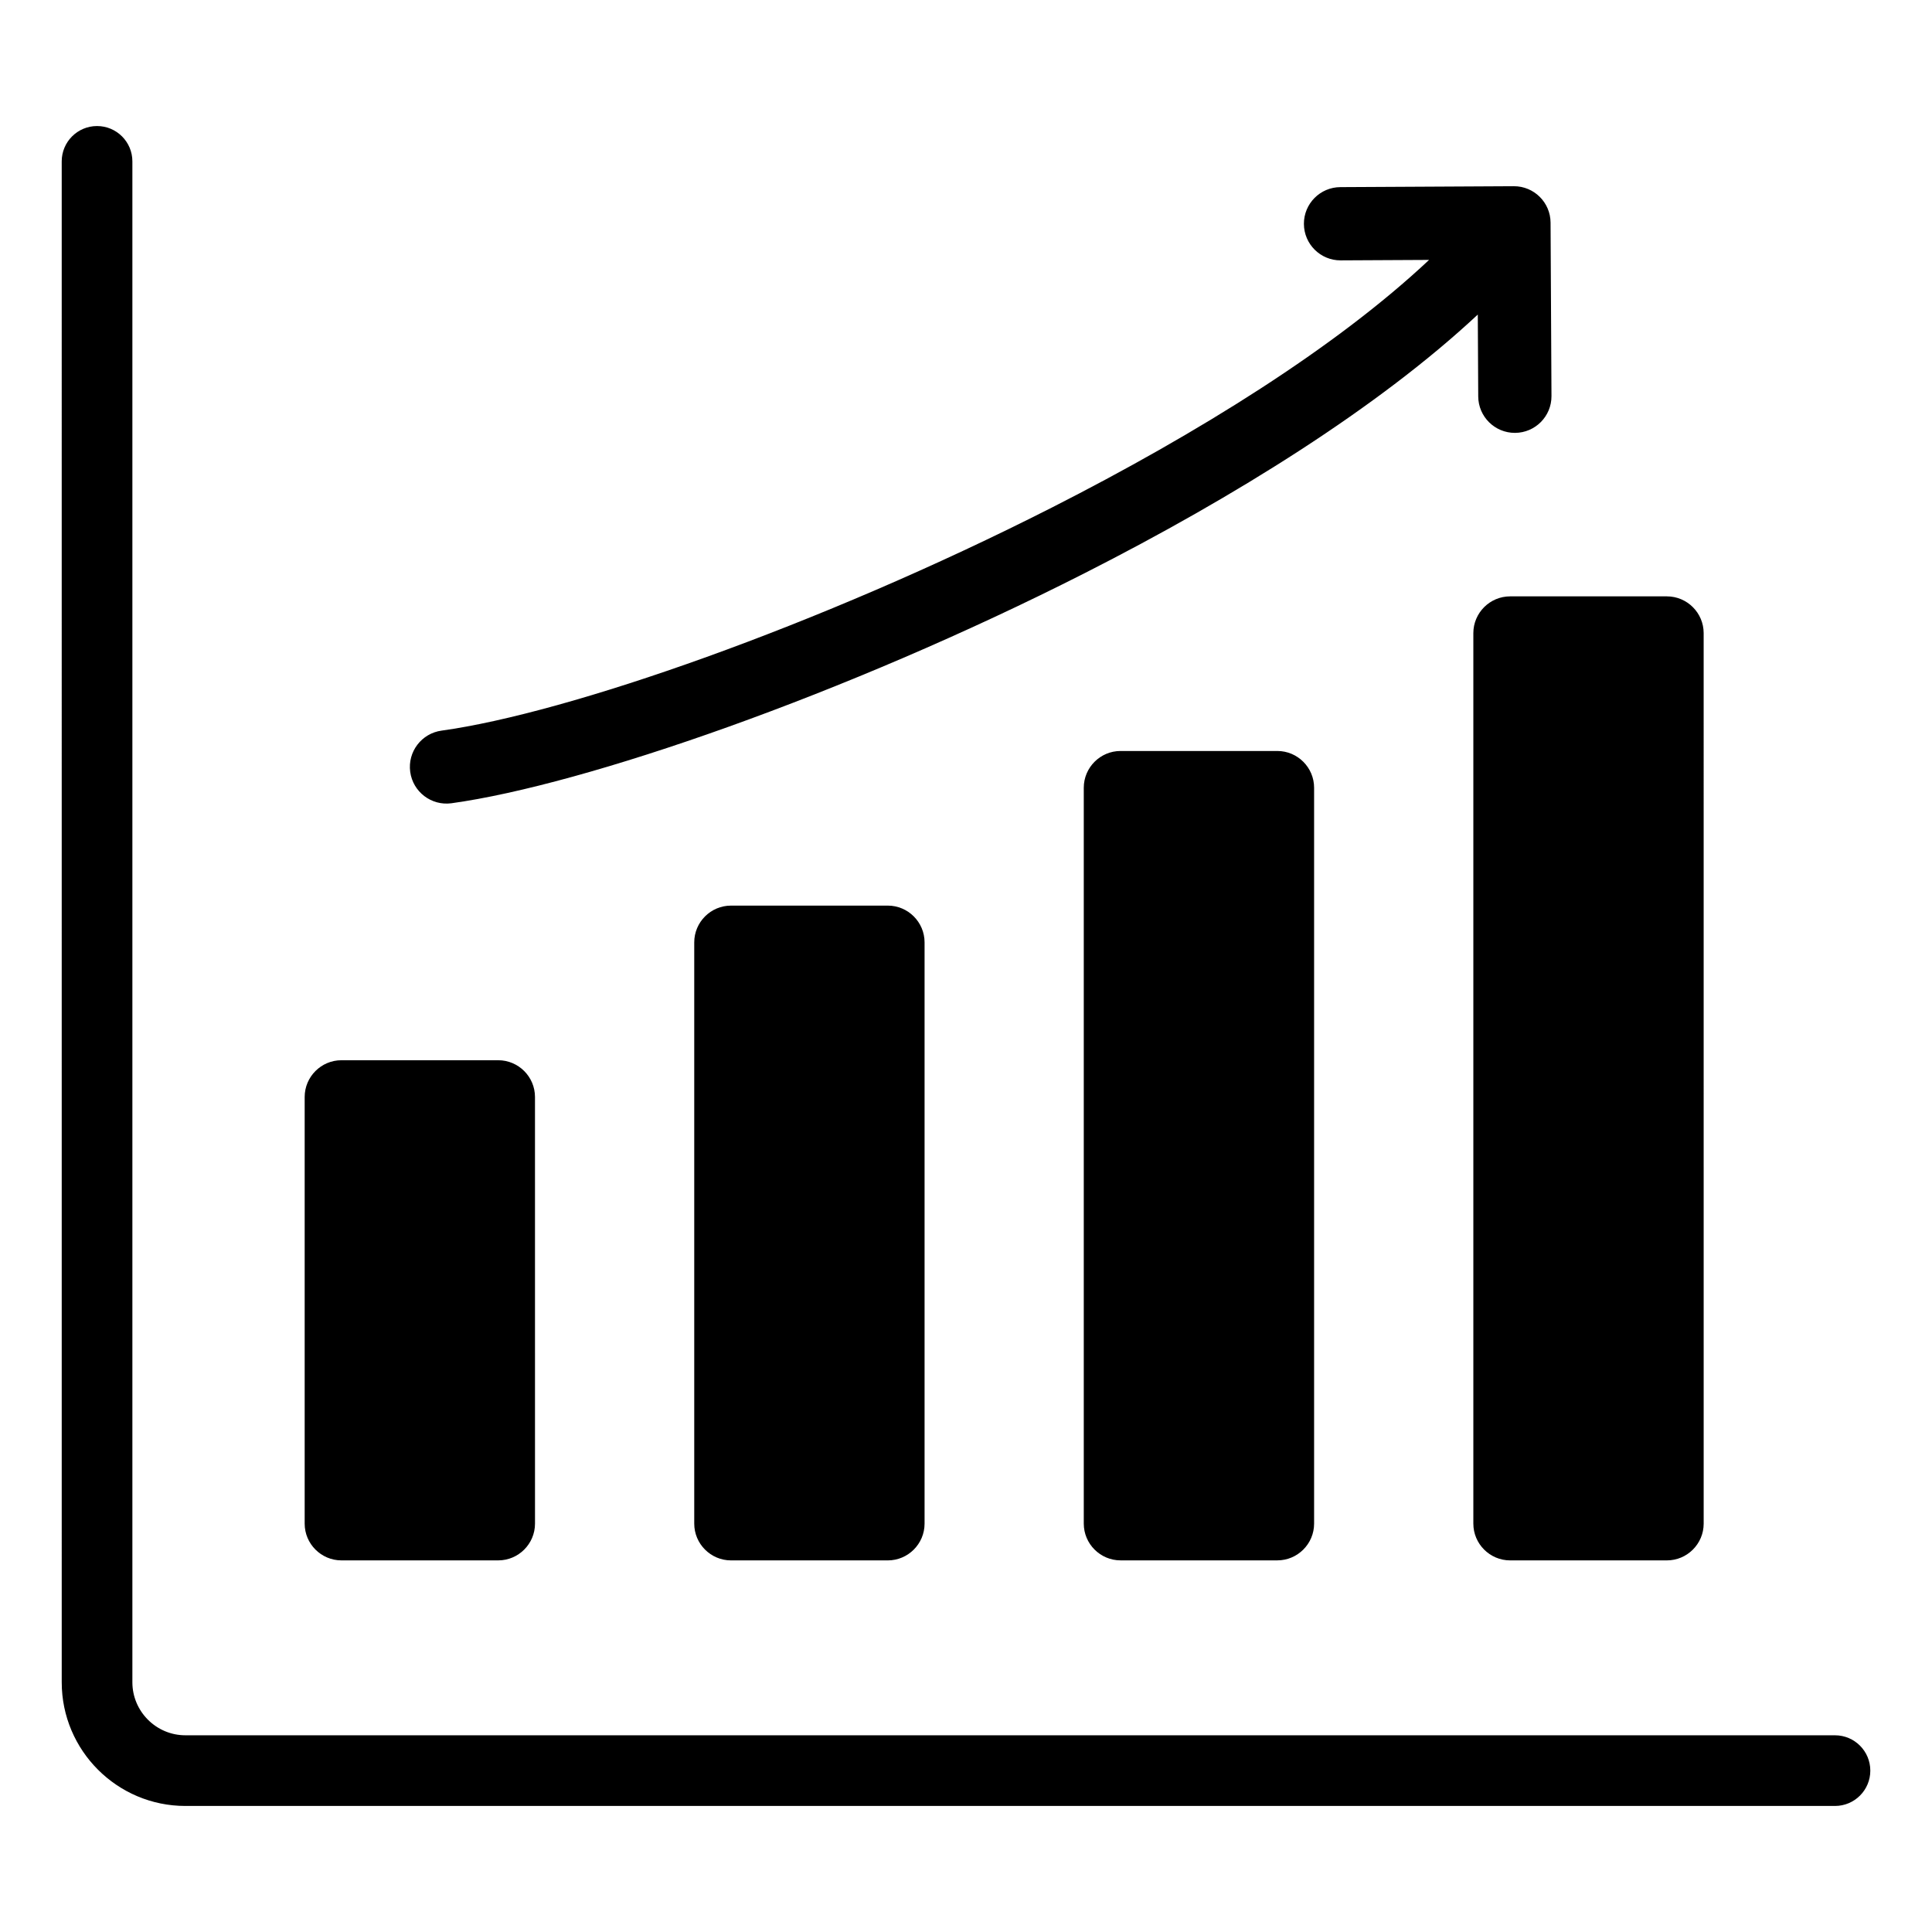
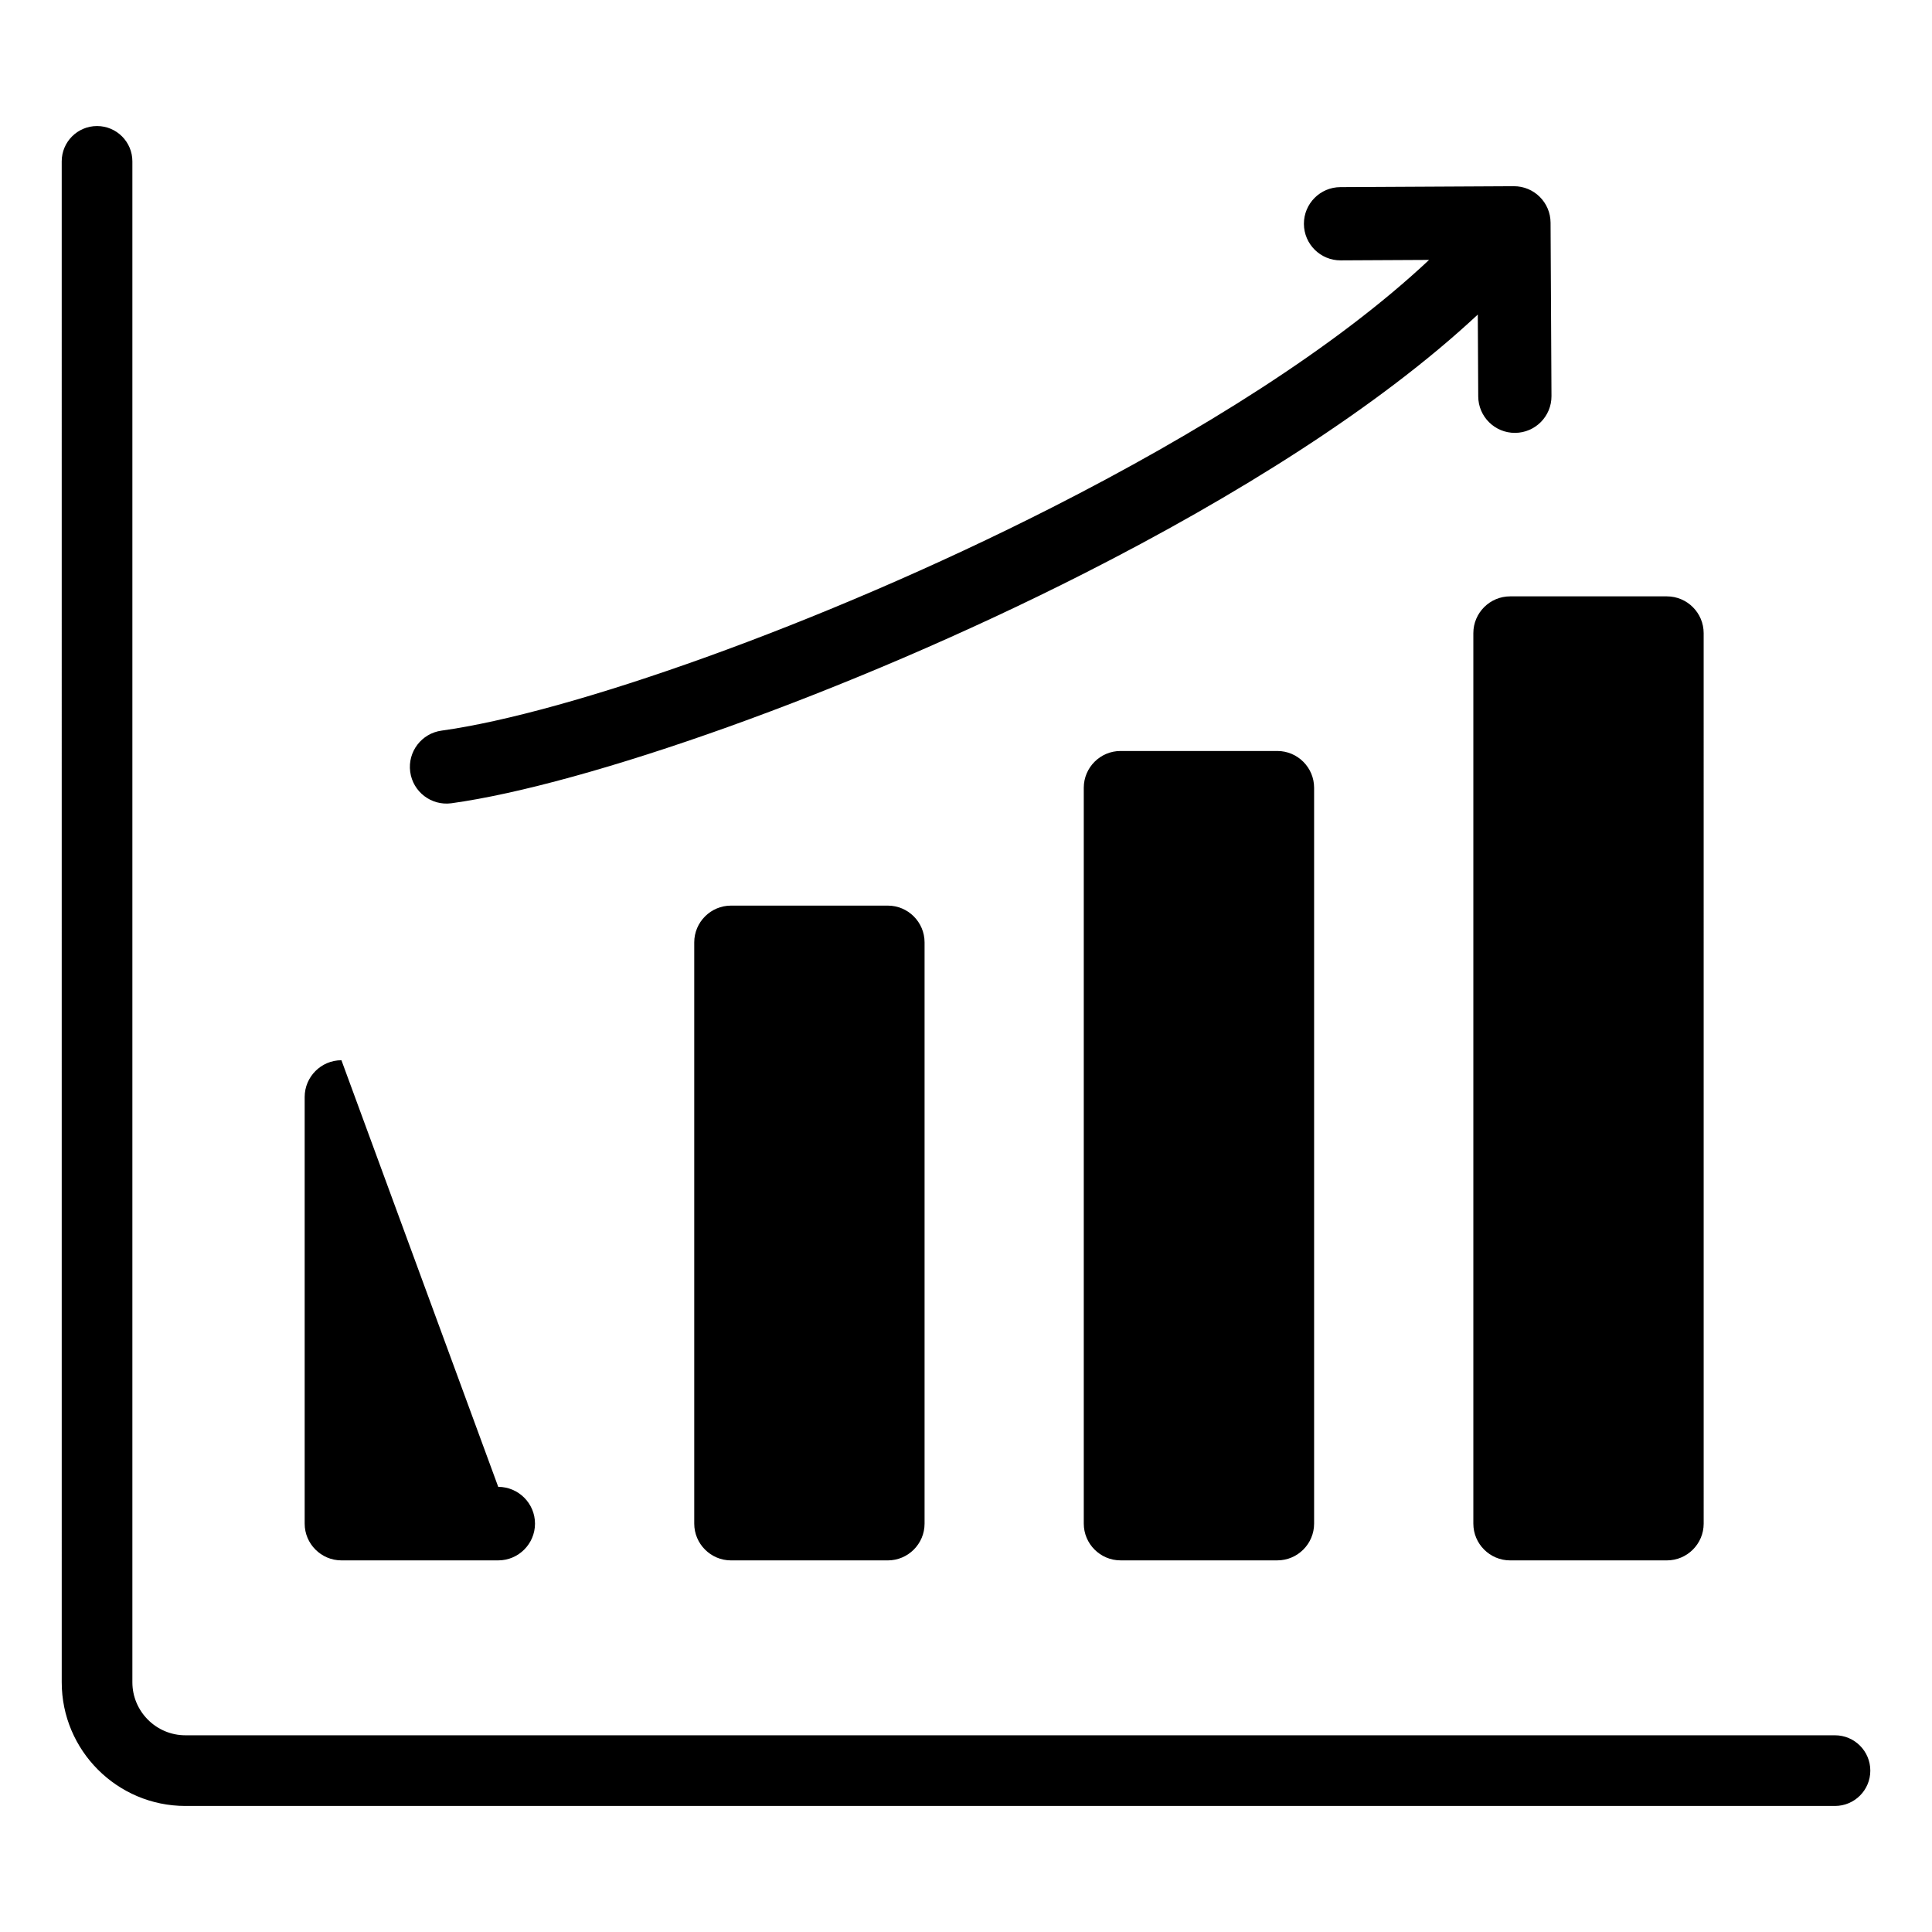
<svg xmlns="http://www.w3.org/2000/svg" fill="#000000" width="800px" height="800px" version="1.1" viewBox="144 144 512 512">
-   <path d="m630.29 603.87c5.168 0 9.363 4.191 9.363 9.363 0 5.168-4.191 9.363-9.363 9.363h-437.17c-9.027 0-17.223-3.68-23.152-9.609-5.93-5.93-9.609-14.129-9.609-23.152l-0.004-403.07c0-5.168 4.191-9.363 9.363-9.363 5.168 0 9.363 4.191 9.363 9.363v403.06c0 3.863 1.578 7.367 4.125 9.918 2.547 2.547 6.055 4.125 9.914 4.125zm-131.01-390.87 23.441-0.121c-24.66 23.172-61.223 45.945-99.98 65.637-61.66 31.316-128.21 54.484-161.7 59.102-5.316 0.715-9.047 5.606-8.332 10.922 0.715 5.316 5.606 9.047 10.922 8.332 35.277-4.863 104.45-28.797 167.87-61.004 39.938-20.285 77.855-43.973 104.13-68.504l0.117 21.684c0.02 5.359 4.383 9.688 9.742 9.668 5.359-0.02 9.688-4.383 9.668-9.742l-0.242-45.957c-0.02-5.359-4.383-9.688-9.742-9.668l-45.957 0.242c-5.359 0.02-9.688 4.383-9.668 9.742 0.023 5.363 4.379 9.688 9.734 9.668zm44.914 89.043c-5.363 0-9.742 4.375-9.742 9.742v235.99c0 5.363 4.375 9.742 9.742 9.742h41.555c5.363 0 9.742-4.375 9.742-9.742l-0.004-235.99c0-5.363-4.375-9.742-9.742-9.742zm-309.71 122.93c-5.363 0-9.742 4.375-9.742 9.742v113.06c0 5.363 4.375 9.742 9.742 9.742h41.555c5.363 0 9.742-4.375 9.742-9.742l-0.004-113.06c0-5.363-4.375-9.742-9.742-9.742zm103.24-40.977c-5.363 0-9.742 4.375-9.742 9.742v154.04c0 5.363 4.375 9.742 9.742 9.742h41.555c5.363 0 9.742-4.375 9.742-9.742v-154.04c0-5.363-4.375-9.742-9.742-9.742h-41.555zm103.23-40.977c-5.363 0-9.742 4.375-9.742 9.742v195.01c0 5.363 4.375 9.742 9.742 9.742h41.555c5.363 0 9.742-4.375 9.742-9.742v-195.01c0-5.363-4.375-9.742-9.742-9.742h-41.555z" fill-rule="evenodd" />
+   <path d="m630.29 603.87c5.168 0 9.363 4.191 9.363 9.363 0 5.168-4.191 9.363-9.363 9.363h-437.17c-9.027 0-17.223-3.68-23.152-9.609-5.93-5.93-9.609-14.129-9.609-23.152l-0.004-403.07c0-5.168 4.191-9.363 9.363-9.363 5.168 0 9.363 4.191 9.363 9.363v403.06c0 3.863 1.578 7.367 4.125 9.918 2.547 2.547 6.055 4.125 9.914 4.125zm-131.01-390.87 23.441-0.121c-24.66 23.172-61.223 45.945-99.98 65.637-61.66 31.316-128.21 54.484-161.7 59.102-5.316 0.715-9.047 5.606-8.332 10.922 0.715 5.316 5.606 9.047 10.922 8.332 35.277-4.863 104.45-28.797 167.87-61.004 39.938-20.285 77.855-43.973 104.13-68.504l0.117 21.684c0.02 5.359 4.383 9.688 9.742 9.668 5.359-0.02 9.688-4.383 9.668-9.742l-0.242-45.957c-0.02-5.359-4.383-9.688-9.742-9.668l-45.957 0.242c-5.359 0.02-9.688 4.383-9.668 9.742 0.023 5.363 4.379 9.688 9.734 9.668zm44.914 89.043c-5.363 0-9.742 4.375-9.742 9.742v235.99c0 5.363 4.375 9.742 9.742 9.742h41.555c5.363 0 9.742-4.375 9.742-9.742l-0.004-235.99c0-5.363-4.375-9.742-9.742-9.742zm-309.71 122.93c-5.363 0-9.742 4.375-9.742 9.742v113.06c0 5.363 4.375 9.742 9.742 9.742h41.555c5.363 0 9.742-4.375 9.742-9.742c0-5.363-4.375-9.742-9.742-9.742zm103.24-40.977c-5.363 0-9.742 4.375-9.742 9.742v154.04c0 5.363 4.375 9.742 9.742 9.742h41.555c5.363 0 9.742-4.375 9.742-9.742v-154.04c0-5.363-4.375-9.742-9.742-9.742h-41.555zm103.23-40.977c-5.363 0-9.742 4.375-9.742 9.742v195.01c0 5.363 4.375 9.742 9.742 9.742h41.555c5.363 0 9.742-4.375 9.742-9.742v-195.01c0-5.363-4.375-9.742-9.742-9.742h-41.555z" fill-rule="evenodd" />
</svg>